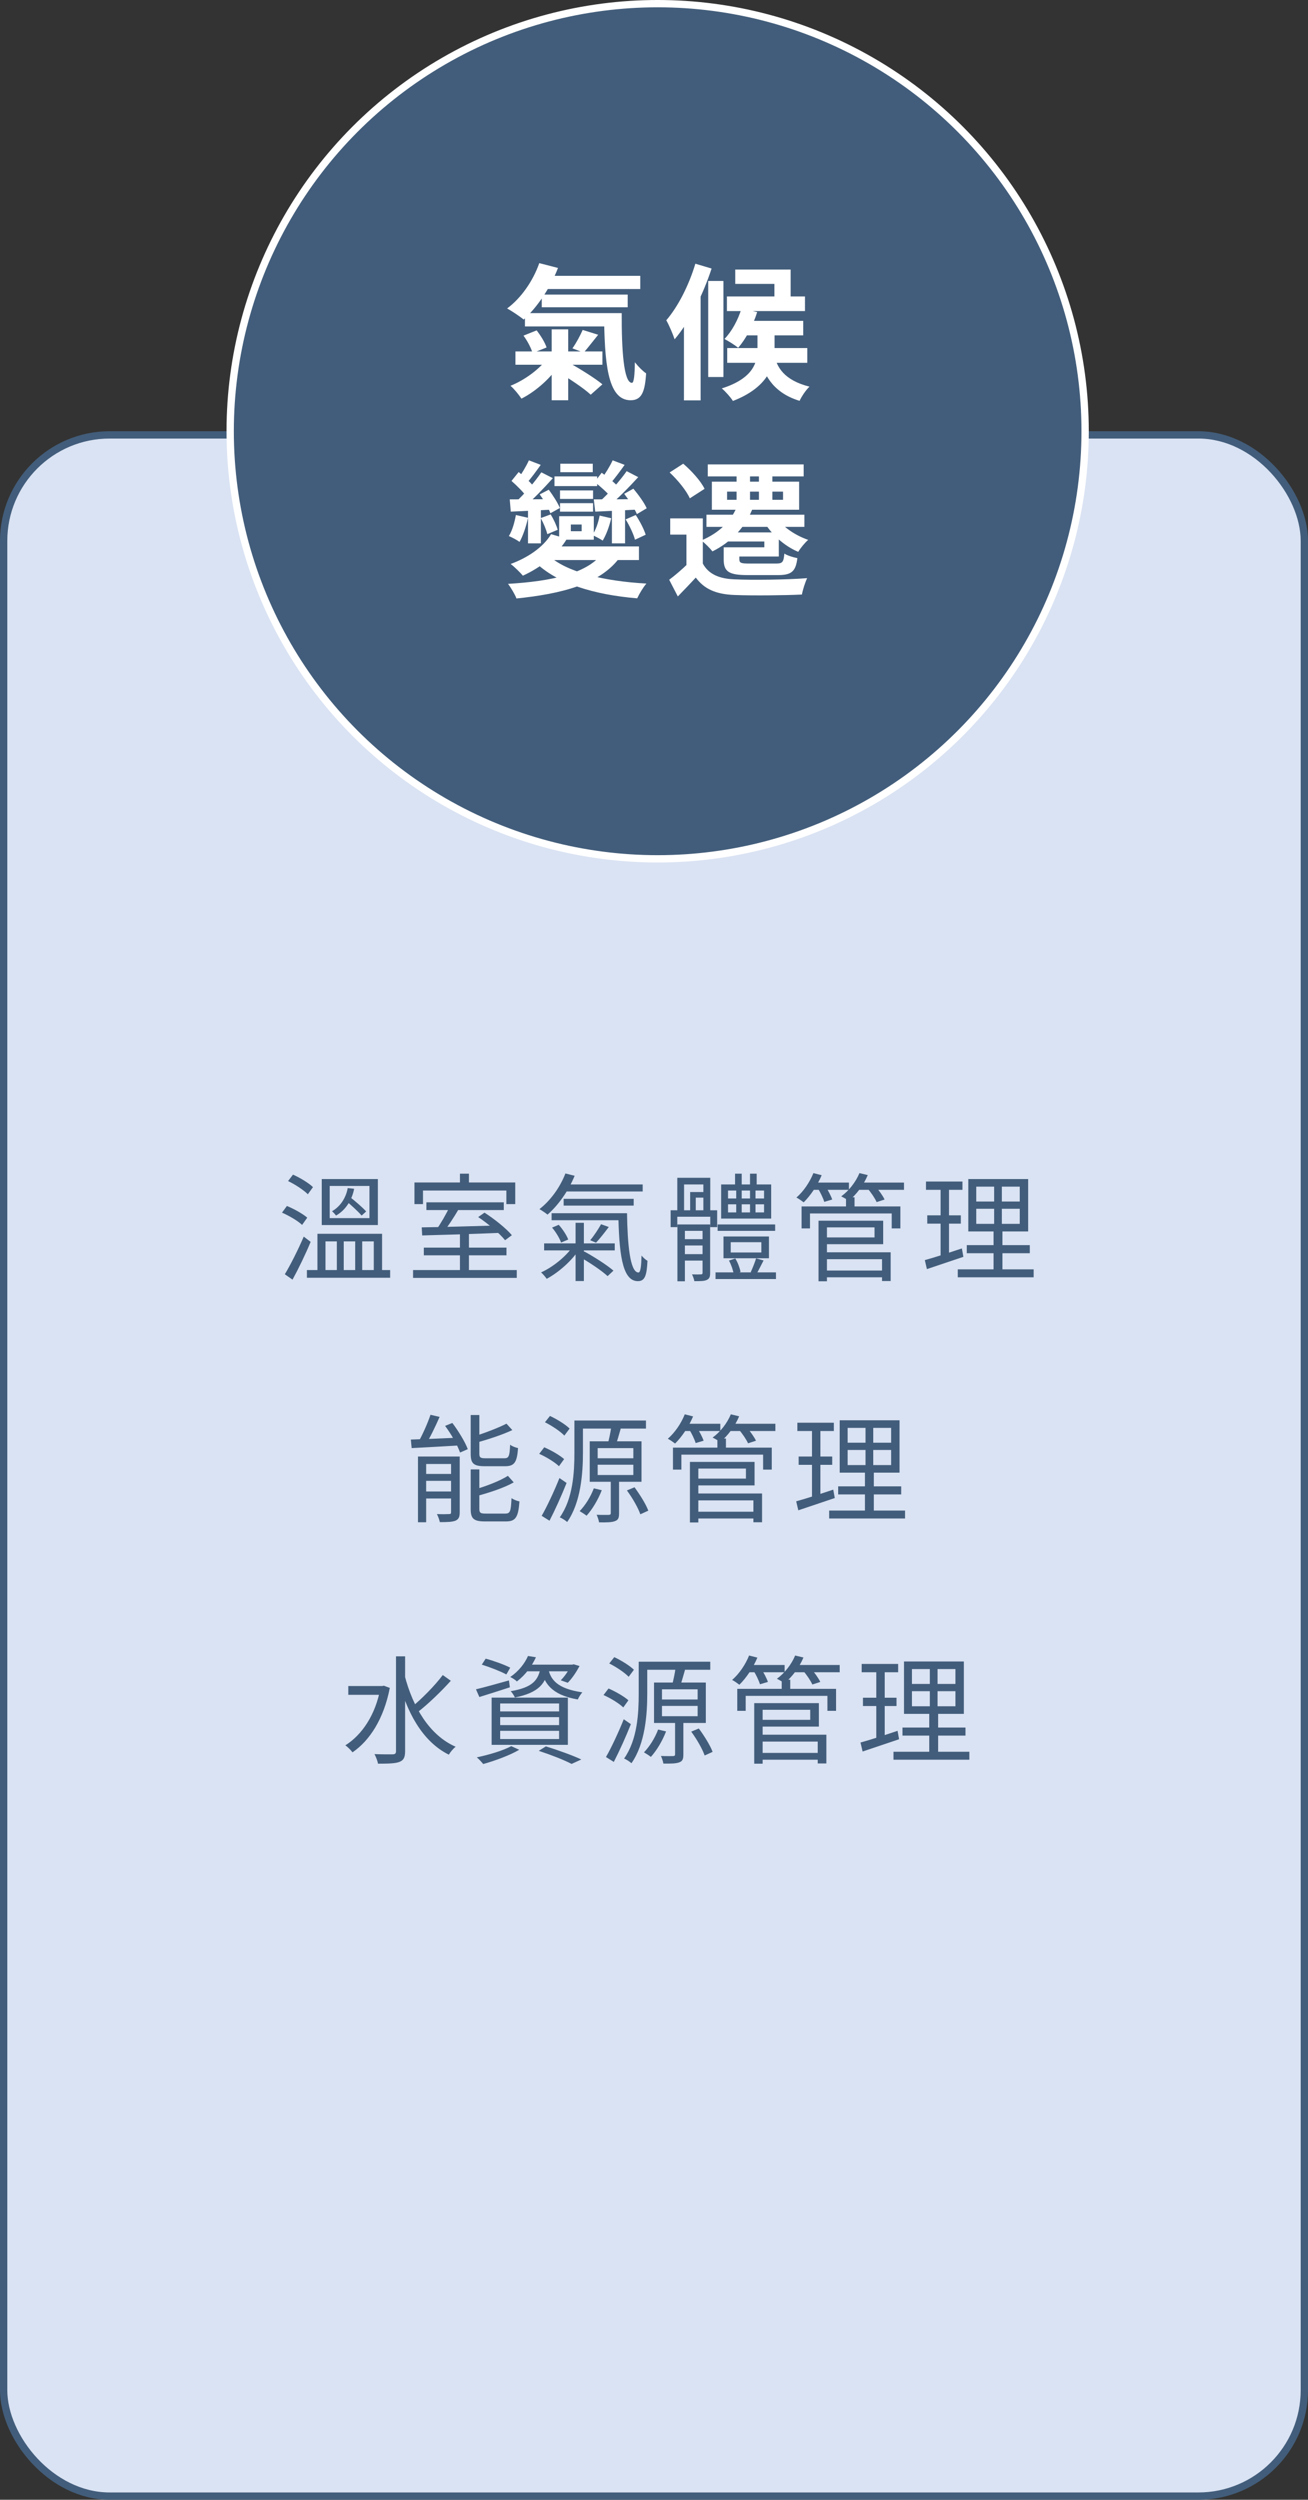
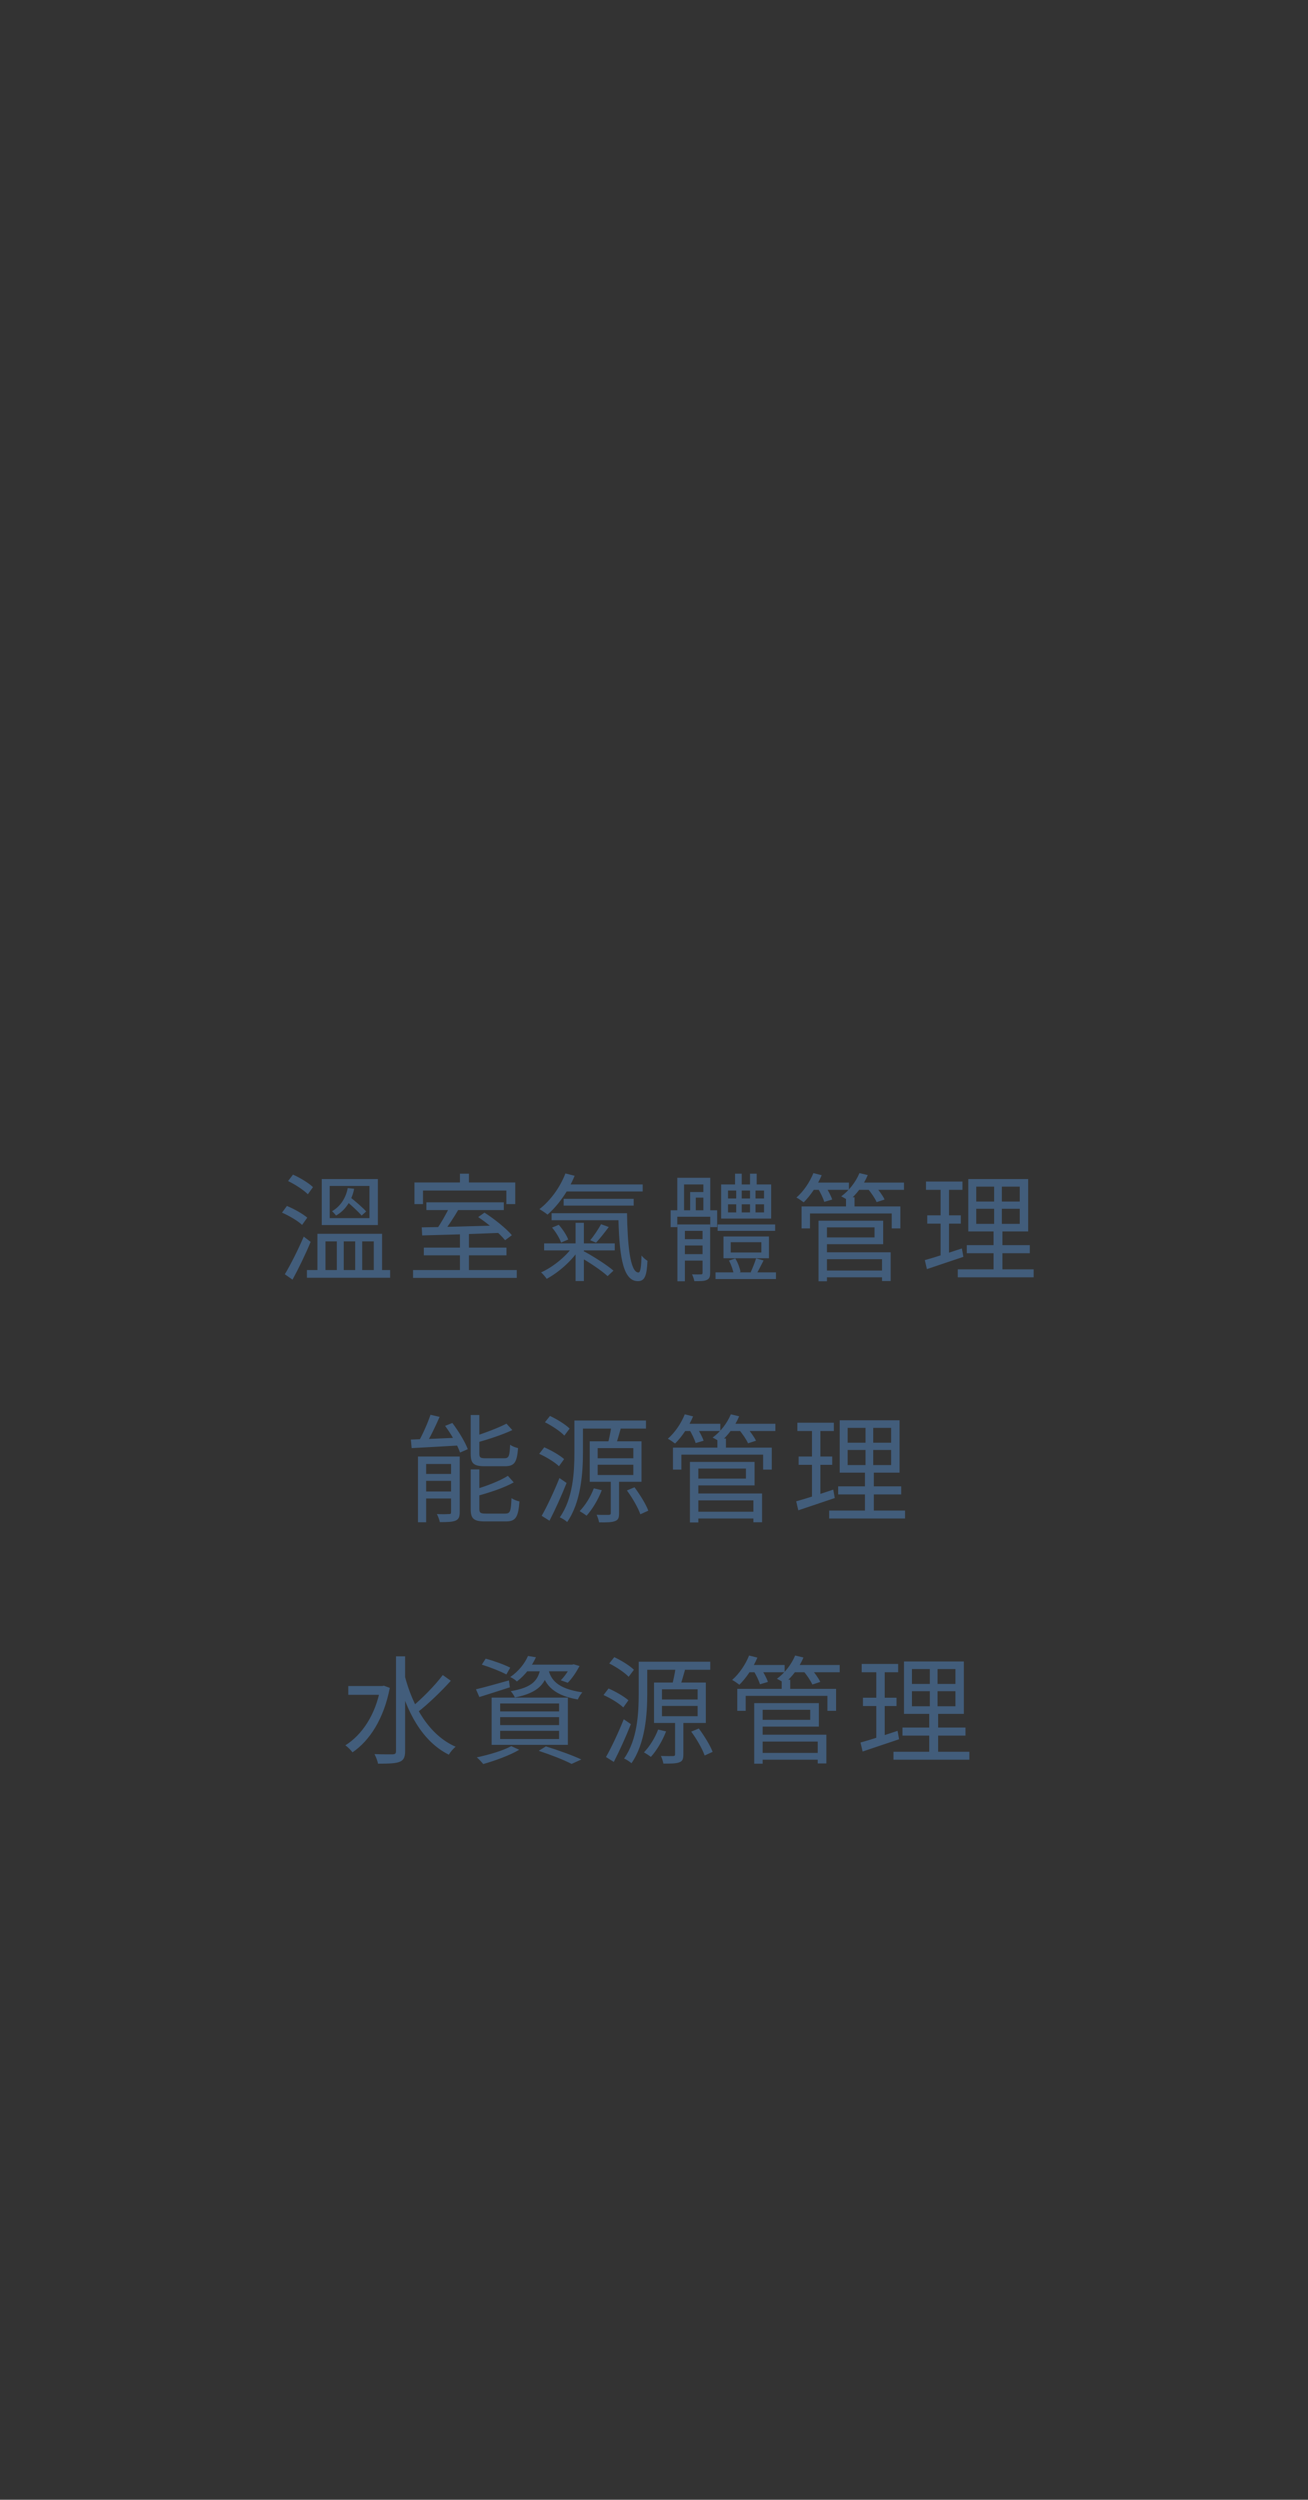
<svg xmlns="http://www.w3.org/2000/svg" width="179" height="342" viewBox="0 0 179 342" fill="none">
  <rect x="0" y="0" width="179" height="342" fill="#333333" stroke="none" />
-   <rect x="0.5" y="59.5" width="178" height="282" rx="14.5" fill="#DAE3F3" stroke="#425D7B" />
-   <circle cx="90" cy="59" r="58.5" fill="#425D7B" stroke="white" />
-   <path d="M73.96 37.74H87.62V39.54H73.96V37.74ZM74.14 40.3H85.9V42.04H74.14V40.3ZM71.84 42.84H83.4V44.66H71.84V42.84ZM70.54 48.08H82.44V49.9H70.54V48.08ZM73.8 36L76.36 36.66C75.28 39.46 73.48 42.08 71.66 43.72C71.14 43.28 70.02 42.54 69.4 42.2C71.3 40.8 72.94 38.46 73.8 36ZM82.66 42.84H85.08C85.06 47.94 85.36 52.38 86.48 52.38C86.76 52.38 86.86 51.28 86.88 49.56C87.34 50.14 87.94 50.76 88.42 51.08C88.26 53.64 87.8 54.76 86.3 54.76C83.06 54.76 82.74 49.38 82.66 42.84ZM71.64 45.92L73.44 45.2C74 45.92 74.58 46.86 74.8 47.54L72.88 48.3C72.7 47.64 72.18 46.64 71.64 45.92ZM76.4 50.9L77.9 49.64C79.36 50.46 81.4 51.72 82.44 52.58L80.84 54C79.9 53.12 77.9 51.8 76.4 50.9ZM75.5 45.06H77.76V54.76H75.5V45.06ZM79.74 45.14L81.86 45.8C81.14 46.7 80.42 47.62 79.88 48.24L78.34 47.66C78.84 46.96 79.42 45.88 79.74 45.14ZM75.02 48.88L76.8 49.54C75.56 51.56 73.42 53.5 71.36 54.54C71.02 54.02 70.34 53.18 69.86 52.78C71.82 52 73.94 50.44 75.02 48.88ZM101.48 42.2L103.62 42.7C103.04 44.56 102.04 46.42 101.02 47.58C100.58 47.22 99.66 46.64 99.14 46.38C100.16 45.34 101 43.76 101.48 42.2ZM100.62 36.88H108.2V41.48H105.98V38.84H100.62V36.88ZM101.4 43.9H109.92V45.88H101.4V43.9ZM99.52 47.62H110.48V49.64H99.52V47.62ZM99.48 40.56H110.16V42.56H99.48V40.56ZM106 48.72C106.32 50.12 107.2 52 110.78 52.9C110.28 53.36 109.7 54.24 109.42 54.84C105.48 53.64 104.46 50.86 103.98 48.96L106 48.72ZM103.66 44.84H106V47.84C106 50.18 105.02 53.02 100.3 54.86C100 54.36 99.3 53.58 98.78 53.14C103.2 51.74 103.66 49.46 103.66 47.78V44.84ZM96.92 38.44H99V51.58H96.92V38.44ZM95.16 36.08L97.38 36.74C96.24 40.24 94.38 44.02 92.32 46.42C92.14 45.84 91.56 44.46 91.18 43.82C92.8 41.94 94.28 39.02 95.16 36.08ZM93.6 41.54L95.82 39.34L95.88 39.38V54.78H93.6V41.54ZM69.76 68.32C71.28 68.32 73.4 68.32 75.62 68.28L75.58 69.72C73.52 69.84 71.52 69.92 69.9 70L69.76 68.32ZM70 65.8L70.98 64.58C71.76 65.22 72.74 66.12 73.16 66.72L72.16 68.1C71.74 67.44 70.78 66.48 70 65.8ZM73.86 67.64L75.1 67C75.68 67.78 76.34 68.82 76.62 69.5L75.32 70.22C75.08 69.52 74.44 68.44 73.86 67.64ZM74 70.88L75.36 70.38C75.76 71.02 76.16 71.9 76.32 72.48L74.9 73.08C74.76 72.48 74.38 71.56 74 70.88ZM72.38 62.98L74 63.6C73.36 64.5 72.68 65.42 72.12 66.06L70.88 65.52C71.4 64.82 72.04 63.74 72.38 62.98ZM74.08 64.62L75.66 65.42C74.44 66.78 72.92 68.36 71.74 69.36L70.58 68.68C71.74 67.62 73.24 65.88 74.08 64.62ZM72.26 69H74.02V74.34H72.26V69ZM70.6 70.46L72.26 70.84C72 72.02 71.58 73.3 71.1 74.14C70.76 73.88 70.06 73.52 69.64 73.34C70.12 72.56 70.42 71.46 70.6 70.46ZM81.26 68.32C82.78 68.32 84.94 68.32 87.16 68.28L87.12 69.72C85.08 69.84 83.08 69.92 81.46 70L81.26 68.32ZM81.38 65.94L82.34 64.68C83.16 65.26 84.2 66.12 84.7 66.7L83.7 68.12C83.22 67.5 82.2 66.58 81.38 65.94ZM85.42 67.56L86.68 66.86C87.38 67.7 88.18 68.8 88.5 69.54L87.16 70.34C86.84 69.58 86.08 68.42 85.42 67.56ZM85.62 71.06L87 70.46C87.56 71.3 88.14 72.42 88.36 73.16L86.9 73.84C86.7 73.08 86.16 71.92 85.62 71.06ZM83.84 62.98L85.48 63.6C84.84 64.5 84.14 65.44 83.58 66.08L82.3 65.52C82.84 64.82 83.5 63.74 83.84 62.98ZM85.76 64.46L87.34 65.28C86.06 66.68 84.48 68.3 83.22 69.32L82.06 68.62C83.28 67.54 84.86 65.76 85.76 64.46ZM83.74 69H85.54V74.34H83.74V69ZM82.06 70.54L83.64 70.9C83.4 71.98 82.96 73.18 82.48 73.96C82.16 73.74 81.46 73.38 81.06 73.2C81.56 72.48 81.88 71.48 82.06 70.54ZM76.68 63.44H81.12V64.6H76.68V63.44ZM76.64 67.1H81.16V68.26H76.64V67.1ZM74.42 74.76H87.44V76.62H74.42V74.76ZM76.64 68.84H81.16V70H76.64V68.84ZM75.88 65.18H81.72V66.5H75.88V65.18ZM82.64 75.4L84.96 76.06C82.26 79.98 76.66 81.26 70.68 81.88C70.48 81.34 69.9 80.36 69.52 79.88C75.36 79.54 80.68 78.48 82.64 75.4ZM75.42 73.08L77.58 73.72C76.26 75.94 73.88 77.7 71.56 78.76C71.2 78.34 70.38 77.52 69.88 77.16C72.2 76.32 74.36 74.86 75.42 73.08ZM75.02 75.96C77.52 78.3 82.7 79.52 88.46 79.84C88.02 80.34 87.48 81.26 87.2 81.86C81.3 81.36 76.22 79.86 73.14 76.82L75.02 75.96ZM78.12 71.76V72.68H79.6V71.76H78.12ZM76.52 70.62H81.26V73.84H76.52V70.62ZM96.18 70.92V78.3H93.94V73.14H91.72V70.92H96.18ZM96.18 77.1C96.94 78.52 98.38 79.18 100.48 79.26C102.9 79.38 107.68 79.32 110.46 79.1C110.2 79.62 109.86 80.68 109.74 81.34C107.24 81.46 102.92 81.5 100.48 81.4C98.02 81.3 96.4 80.62 95.22 79.02C94.46 79.84 93.68 80.66 92.76 81.6L91.58 79.32C92.38 78.72 93.34 77.9 94.16 77.1H96.18ZM91.64 64.64L93.5 63.44C94.64 64.42 95.9 65.8 96.42 66.88L94.4 68.18C93.96 67.16 92.76 65.68 91.64 64.64ZM99.5 67.26V68.38H107.16V67.26H99.5ZM97.42 65.9H109.36V69.74H97.42V65.9ZM96.86 63.54H109.98V65.18H96.86V63.54ZM96.68 70.42H110.08V72.08H96.68V70.42ZM100.8 64.2H102.64V69.22H100.8V64.2ZM103.86 64.2H105.7V69.22H103.86V64.2ZM101 68.92L103.08 69.34C102.06 72.16 99.98 74.2 97.5 75.44C97.2 75.04 96.44 74.28 95.98 73.94C98.38 72.94 100.22 71.22 101 68.92ZM106.24 70.78C107.1 72.08 108.84 73.26 110.6 73.86C110.16 74.24 109.54 74.98 109.24 75.5C107.32 74.7 105.56 73.1 104.54 71.36L106.24 70.78ZM100.04 74.88H104.6V74.08H99.58V72.84H106.58V76.14H100.04V74.88ZM99.04 74.88H101.18V76.5C101.18 77.02 101.4 77.1 102.52 77.1C103.06 77.1 105.52 77.1 106.24 77.1C107.06 77.1 107.24 76.92 107.34 75.74C107.78 76.02 108.58 76.26 109.12 76.36C108.9 78.22 108.28 78.68 106.44 78.68C105.88 78.68 102.9 78.68 102.34 78.68C99.8 78.68 99.04 78.24 99.04 76.56V74.88Z" fill="white" />
  <path d="M43.44 168.8H52.288V174.304H51.152V169.84H49.568V174.304H48.608V169.84H47.04V174.304H46.096V169.84H44.544V174.304H43.44V168.8ZM42 173.76H53.392V174.816H42V173.76ZM39.424 161.584L40.096 160.704C41.072 161.136 42.256 161.856 42.832 162.416L42.128 163.392C41.568 162.816 40.384 162.048 39.424 161.584ZM38.592 165.904L39.264 164.992C40.24 165.392 41.44 166.064 42.048 166.592L41.344 167.584C40.768 167.04 39.584 166.336 38.592 165.904ZM38.976 174.336C39.728 173.104 40.784 171.008 41.568 169.184L42.512 169.904C41.808 171.6 40.848 173.584 40.032 175.072L38.976 174.336ZM45.12 162.256V166.656H50.56V162.256H45.12ZM44.032 161.312H51.712V167.6H44.032V161.312ZM47.584 162.544L48.464 162.64C48.192 164.096 47.344 165.552 45.984 166.304C45.872 166.144 45.616 165.856 45.44 165.712C46.656 165.024 47.376 163.76 47.584 162.544ZM47.232 164.192L47.84 163.728C48.624 164.336 49.616 165.2 50.112 165.744L49.488 166.304C49.008 165.744 48.016 164.832 47.232 164.192ZM62.944 168.736H64.176V174.16H62.944V168.736ZM58.352 164.496H68.944V165.552H58.352V164.496ZM56.528 173.76H70.72V174.832H56.528V173.76ZM58 170.688H69.312V171.744H58V170.688ZM61.552 165.056L62.784 165.408C62.128 166.528 61.28 167.84 60.608 168.672L59.648 168.336C60.288 167.456 61.104 166.032 61.552 165.056ZM57.712 167.92C60.352 167.888 64.544 167.76 68.496 167.648L68.432 168.672C64.56 168.832 60.464 168.96 57.776 169.024L57.712 167.92ZM65.44 166.512L66.304 165.904C67.648 166.768 69.28 168.064 70.048 168.992L69.12 169.68C68.384 168.752 66.784 167.408 65.44 166.512ZM62.944 160.576H64.176V162.528H62.944V160.576ZM56.72 161.776H70.512V164.736H69.296V162.88H57.888V164.736H56.72V161.776ZM77.072 162.048H87.952V163.008H77.072V162.048ZM77.136 164.016H86.72V164.944H77.136V164.016ZM75.488 165.984H85.024V166.944H75.488V165.984ZM74.464 170.112H84.128V171.072H74.464V170.112ZM77.376 160.544L78.64 160.864C77.776 162.976 76.368 164.928 74.928 166.176C74.688 165.968 74.128 165.6 73.824 165.424C75.312 164.272 76.64 162.464 77.376 160.544ZM84.608 165.984H85.808C85.872 170.16 86.208 174.096 87.376 174.096C87.664 174.096 87.76 173.184 87.792 171.776C88.016 172.048 88.352 172.352 88.608 172.496C88.512 174.496 88.256 175.28 87.296 175.28C85.056 175.28 84.736 171.2 84.608 165.984ZM75.552 167.952L76.464 167.568C77.008 168.176 77.552 169.008 77.76 169.584L76.784 170C76.592 169.424 76.08 168.576 75.552 167.952ZM79.2 171.888L79.952 171.216C81.312 171.952 83.056 173.072 83.952 173.84L83.152 174.592C82.304 173.808 80.576 172.656 79.2 171.888ZM78.768 167.296H79.904V175.264H78.768V167.296ZM82.256 167.488L83.312 167.872C82.736 168.64 82.08 169.472 81.568 170.016L80.768 169.68C81.28 169.088 81.904 168.128 82.256 167.488ZM78.432 170.48L79.328 170.832C78.304 172.464 76.416 174.112 74.816 174.96C74.64 174.704 74.288 174.288 74.048 174.08C75.632 173.376 77.472 171.904 78.432 170.48ZM98.208 167.52H106.08V168.4H98.208V167.52ZM97.92 174.08H106.192V174.992H97.92V174.08ZM100.592 160.576H101.504V162.576H100.592V160.576ZM102.64 160.576H103.552V162.576H102.64V160.576ZM100 169.952V171.36H104.192V169.952H100ZM99.008 169.168H105.232V172.144H99.008V169.168ZM99.632 164.768V165.872H104.56V164.768H99.632ZM99.632 162.88V163.968H104.56V162.88H99.632ZM98.688 162.048H105.536V166.72H98.688V162.048ZM99.76 172.464L100.624 172.176C100.976 172.736 101.248 173.488 101.344 174.016L100.416 174.352C100.336 173.824 100.08 173.04 99.76 172.464ZM103.472 172.16L104.496 172.448C104.16 173.104 103.792 173.824 103.52 174.32L102.736 174.048C102.992 173.504 103.312 172.688 103.472 172.16ZM93.264 169.536H96.832V170.4H93.264V169.536ZM93.264 171.584H96.832V172.464H93.264V171.584ZM92.704 167.52H96.784V168.4H93.728V175.296H92.704V167.52ZM96.144 167.52H97.184V174.16C97.184 174.672 97.088 174.944 96.736 175.104C96.4 175.28 95.872 175.28 95.024 175.28C94.976 175.008 94.832 174.608 94.704 174.352C95.264 174.368 95.776 174.368 95.92 174.352C96.08 174.352 96.144 174.304 96.144 174.144V167.52ZM92.688 161.136H97.2V166H96.256V162.048H93.616V166H92.688V161.136ZM91.776 165.584H98.144V167.888H97.2V166.464H92.688V167.888H91.776V165.584ZM94.448 163.088H96.864V163.856H95.216V165.92H94.448V163.088ZM100.752 162.368H101.504V166.304H100.752V162.368ZM102.64 162.368H103.392V166.304H102.64V162.368ZM112.72 173.824H121.184V174.752H112.72V173.824ZM115.776 163.808H116.944V165.584H115.776V163.808ZM109.696 165.056H123.216V168.064H122.032V166.016H110.848V168.064H109.696V165.056ZM112.656 167.008H120.864V170.224H112.656V169.296H119.68V167.92H112.656V167.008ZM112.704 171.328H121.888V175.264H120.704V172.272H112.704V171.328ZM112.016 167.008H113.168V175.296H112.016V167.008ZM111.008 161.792H116.176V162.784H111.008V161.792ZM117.248 161.792H123.712V162.784H117.248V161.792ZM111.312 160.496L112.448 160.784C111.856 162.192 110.912 163.584 109.984 164.496C109.76 164.32 109.28 163.984 108.992 163.84C109.952 163.008 110.816 161.744 111.312 160.496ZM117.616 160.496L118.752 160.768C118.176 162.16 117.168 163.456 116.16 164.288C115.92 164.112 115.424 163.824 115.12 163.68C116.176 162.912 117.104 161.728 117.616 160.496ZM111.904 162.544L112.944 162.272C113.312 162.832 113.728 163.616 113.888 164.112L112.8 164.432C112.656 163.936 112.272 163.136 111.904 162.544ZM118.688 162.56L119.744 162.24C120.24 162.8 120.816 163.584 121.056 164.112L119.968 164.464C119.744 163.952 119.2 163.136 118.688 162.56ZM133.6 165.376V167.44H139.552V165.376H133.6ZM133.6 162.352V164.384H139.552V162.352H133.6ZM132.512 161.312H140.704V168.48H132.512V161.312ZM132.304 170.352H140.928V171.456H132.304V170.352ZM131.072 173.664H141.456V174.752H131.072V173.664ZM126.72 161.648H131.712V162.784H126.72V161.648ZM126.896 166.272H131.488V167.408H126.896V166.272ZM126.56 172.4C127.856 172.048 129.776 171.424 131.632 170.8L131.84 171.952C130.096 172.544 128.272 173.152 126.848 173.632L126.56 172.4ZM128.72 162.096H129.872V172.016L128.72 172.24V162.096ZM136.048 161.808H137.104V167.968H137.184V174.16H135.968V167.968H136.048V161.808ZM58.912 193.56L60.16 193.848C59.584 195.176 58.832 196.728 58.192 197.736L57.168 197.432C57.776 196.408 58.528 194.728 58.912 193.56ZM56.224 196.952C57.904 196.904 60.448 196.792 62.96 196.68L62.944 197.752C60.56 197.896 58.08 198.024 56.336 198.12L56.224 196.952ZM57.2 199.272H62.272V200.296H58.32V208.264H57.2V199.272ZM61.728 199.272H62.912V206.904C62.912 207.512 62.784 207.848 62.352 208.04C61.904 208.232 61.2 208.248 60.192 208.248C60.128 207.928 59.952 207.448 59.792 207.144C60.544 207.176 61.232 207.16 61.456 207.144C61.664 207.144 61.728 207.096 61.728 206.888V199.272ZM57.728 201.656H62.352V202.6H57.728V201.656ZM57.728 204.056H62.352V205.016H57.728V204.056ZM64.416 193.592H65.6V198.888C65.6 199.4 65.728 199.512 66.464 199.512C66.8 199.512 68.544 199.512 69.008 199.512C69.632 199.512 69.744 199.24 69.808 197.656C70.064 197.864 70.544 198.04 70.896 198.12C70.752 200.072 70.4 200.6 69.104 200.6C68.768 200.6 66.672 200.6 66.352 200.6C64.816 200.6 64.416 200.232 64.416 198.904V193.592ZM69.312 194.776L70.112 195.656C68.752 196.296 66.832 196.92 65.184 197.384C65.12 197.128 64.96 196.776 64.816 196.536C66.4 196.04 68.224 195.336 69.312 194.776ZM64.416 201.032H65.6V206.44C65.6 206.984 65.744 207.08 66.512 207.08C66.848 207.08 68.656 207.08 69.136 207.08C69.824 207.08 69.92 206.776 70 204.968C70.272 205.16 70.752 205.352 71.088 205.416C70.928 207.576 70.576 208.152 69.232 208.152C68.88 208.152 66.72 208.152 66.384 208.152C64.832 208.152 64.416 207.784 64.416 206.456V201.032ZM69.504 201.912L70.304 202.808C68.96 203.576 66.912 204.232 65.184 204.696C65.12 204.456 64.944 204.072 64.816 203.832C66.48 203.352 68.416 202.616 69.504 201.912ZM60.912 195.08L61.904 194.68C62.752 195.8 63.648 197.272 64.016 198.264L62.96 198.728C62.624 197.752 61.76 196.216 60.912 195.08ZM79.008 194.344H88.4V195.448H79.008V194.344ZM78.608 194.344H79.776V198.744C79.776 201.528 79.504 205.544 77.616 208.232C77.392 208.024 76.896 207.704 76.608 207.592C78.432 205.016 78.608 201.384 78.608 198.744V194.344ZM81.792 200.392V201.8H86.672V200.392H81.792ZM81.792 198.12V199.512H86.672V198.12H81.792ZM80.704 197.192H87.792V202.728H80.704V197.192ZM81.264 203.624L82.352 203.88C81.856 205.176 81.056 206.504 80.272 207.368C80.048 207.192 79.584 206.888 79.328 206.744C80.112 205.928 80.832 204.776 81.264 203.624ZM85.792 203.912L86.832 203.48C87.568 204.472 88.4 205.8 88.72 206.68L87.632 207.176C87.328 206.296 86.544 204.92 85.792 203.912ZM83.648 195.208L84.944 195.464C84.704 196.296 84.448 197.224 84.224 197.832L83.168 197.576C83.344 196.92 83.568 195.896 83.648 195.208ZM83.584 202.36H84.72V207.032C84.72 207.624 84.624 207.944 84.176 208.104C83.744 208.28 83.056 208.296 81.984 208.28C81.936 207.976 81.792 207.544 81.648 207.24C82.416 207.272 83.104 207.256 83.312 207.256C83.52 207.24 83.584 207.192 83.584 207.016V202.36ZM74.576 194.584L75.264 193.72C76.224 194.168 77.392 194.888 77.952 195.448L77.232 196.408C76.688 195.832 75.536 195.064 74.576 194.584ZM73.792 198.904L74.48 198.008C75.44 198.424 76.608 199.096 77.2 199.624L76.496 200.6C75.936 200.056 74.768 199.336 73.792 198.904ZM74.128 207.384C74.848 206.136 75.84 204.024 76.56 202.216L77.536 202.888C76.864 204.584 75.968 206.568 75.2 208.056L74.128 207.384ZM95.12 206.824H103.584V207.752H95.12V206.824ZM98.176 196.808H99.344V198.584H98.176V196.808ZM92.096 198.056H105.616V201.064H104.432V199.016H93.248V201.064H92.096V198.056ZM95.056 200.008H103.264V203.224H95.056V202.296H102.08V200.92H95.056V200.008ZM95.104 204.328H104.288V208.264H103.104V205.272H95.104V204.328ZM94.416 200.008H95.568V208.296H94.416V200.008ZM93.408 194.792H98.576V195.784H93.408V194.792ZM99.648 194.792H106.112V195.784H99.648V194.792ZM93.712 193.496L94.848 193.784C94.256 195.192 93.312 196.584 92.384 197.496C92.16 197.32 91.68 196.984 91.392 196.84C92.352 196.008 93.216 194.744 93.712 193.496ZM100.016 193.496L101.152 193.768C100.576 195.16 99.568 196.456 98.56 197.288C98.32 197.112 97.824 196.824 97.52 196.68C98.576 195.912 99.504 194.728 100.016 193.496ZM94.304 195.544L95.344 195.272C95.712 195.832 96.128 196.616 96.288 197.112L95.2 197.432C95.056 196.936 94.672 196.136 94.304 195.544ZM101.088 195.56L102.144 195.24C102.64 195.8 103.216 196.584 103.456 197.112L102.368 197.464C102.144 196.952 101.6 196.136 101.088 195.56ZM116 198.376V200.44H121.952V198.376H116ZM116 195.352V197.384H121.952V195.352H116ZM114.912 194.312H123.104V201.48H114.912V194.312ZM114.704 203.352H123.328V204.456H114.704V203.352ZM113.472 206.664H123.856V207.752H113.472V206.664ZM109.12 194.648H114.112V195.784H109.12V194.648ZM109.296 199.272H113.888V200.408H109.296V199.272ZM108.96 205.4C110.256 205.048 112.176 204.424 114.032 203.8L114.24 204.952C112.496 205.544 110.672 206.152 109.248 206.632L108.96 205.4ZM111.12 195.096H112.272V205.016L111.12 205.24V195.096ZM118.448 194.808H119.504V200.968H119.584V207.16H118.368V200.968H118.448V194.808ZM47.664 230.672H52.48V231.872H47.664V230.672ZM54.192 226.608H55.44V239.6C55.44 240.448 55.216 240.832 54.688 241.04C54.144 241.264 53.216 241.296 51.728 241.296C51.68 240.944 51.44 240.352 51.248 239.984C52.4 240.032 53.424 240.016 53.76 240.016C54.064 240 54.192 239.904 54.192 239.6V226.608ZM52.064 230.672H52.32L52.528 230.624L53.344 230.928C52.528 235.152 50.592 238.144 48.24 239.744C48.032 239.456 47.552 238.976 47.264 238.784C49.552 237.344 51.392 234.608 52.064 230.944V230.672ZM55.376 229.216C56.48 233.52 58.768 237.408 62.352 238.976C62.048 239.216 61.632 239.696 61.424 240.064C57.776 238.256 55.6 234.176 54.416 229.44L55.376 229.216ZM60.592 229.168L61.696 229.952C60.384 231.408 58.56 233.168 57.168 234.24L56.32 233.568C57.68 232.464 59.536 230.592 60.592 229.168ZM65.936 227.744L66.464 226.928C67.568 227.216 69.056 227.76 69.824 228.16L69.296 229.088C68.544 228.672 67.056 228.096 65.936 227.744ZM65.136 231.12C66.288 230.848 67.984 230.368 69.648 229.904L69.776 230.848C68.32 231.312 66.816 231.808 65.6 232.176L65.136 231.12ZM72 227.744H78.432V228.656H71.296L72 227.744ZM78.112 227.744H78.304L78.512 227.696L79.312 227.936C78.864 228.768 78.272 229.664 77.696 230.224L76.736 229.888C77.248 229.392 77.792 228.592 78.112 227.92V227.744ZM73.984 228.064H75.088C74.752 230.336 73.728 231.584 70.464 232.24C70.352 231.984 70.096 231.584 69.888 231.376C72.848 230.88 73.712 229.888 73.984 228.064ZM75.04 228.352C75.36 229.712 76.144 231.024 79.696 231.536C79.472 231.776 79.2 232.208 79.072 232.512C75.28 231.856 74.48 230.128 74.064 228.448L75.04 228.352ZM72.256 226.56L73.344 226.736C72.8 227.904 71.984 229.088 70.736 230.048C70.528 229.824 70.112 229.568 69.824 229.44C71.024 228.624 71.84 227.52 72.256 226.56ZM68.448 234.928V236.016H76.512V234.928H68.448ZM68.448 236.8V237.92H76.512V236.8H68.448ZM68.448 233.056V234.144H76.512V233.056H68.448ZM67.28 232.256H77.712V238.72H67.28V232.256ZM73.728 239.536L74.704 238.928C76.464 239.472 78.4 240.176 79.552 240.72L78.224 241.328C77.216 240.8 75.472 240.112 73.728 239.536ZM69.968 238.896L71.056 239.392C69.76 240.16 67.728 240.896 66.128 241.344C65.936 241.104 65.52 240.64 65.248 240.432C66.896 240.08 68.816 239.52 69.968 238.896ZM87.808 227.344H97.2V228.448H87.808V227.344ZM87.408 227.344H88.576V231.744C88.576 234.528 88.304 238.544 86.416 241.232C86.192 241.024 85.696 240.704 85.408 240.592C87.232 238.016 87.408 234.384 87.408 231.744V227.344ZM90.592 233.392V234.8H95.472V233.392H90.592ZM90.592 231.12V232.512H95.472V231.12H90.592ZM89.504 230.192H96.592V235.728H89.504V230.192ZM90.064 236.624L91.152 236.88C90.656 238.176 89.856 239.504 89.072 240.368C88.848 240.192 88.384 239.888 88.128 239.744C88.912 238.928 89.632 237.776 90.064 236.624ZM94.592 236.912L95.632 236.48C96.368 237.472 97.2 238.8 97.52 239.68L96.432 240.176C96.128 239.296 95.344 237.92 94.592 236.912ZM92.448 228.208L93.744 228.464C93.504 229.296 93.248 230.224 93.024 230.832L91.968 230.576C92.144 229.92 92.368 228.896 92.448 228.208ZM92.384 235.36H93.52V240.032C93.52 240.624 93.424 240.944 92.976 241.104C92.544 241.28 91.856 241.296 90.784 241.28C90.736 240.976 90.592 240.544 90.448 240.24C91.216 240.272 91.904 240.256 92.112 240.256C92.32 240.24 92.384 240.192 92.384 240.016V235.36ZM83.376 227.584L84.064 226.72C85.024 227.168 86.192 227.888 86.752 228.448L86.032 229.408C85.488 228.832 84.336 228.064 83.376 227.584ZM82.592 231.904L83.28 231.008C84.24 231.424 85.408 232.096 86 232.624L85.296 233.6C84.736 233.056 83.568 232.336 82.592 231.904ZM82.928 240.384C83.648 239.136 84.64 237.024 85.36 235.216L86.336 235.888C85.664 237.584 84.768 239.568 84 241.056L82.928 240.384ZM103.92 239.824H112.384V240.752H103.92V239.824ZM106.976 229.808H108.144V231.584H106.976V229.808ZM100.896 231.056H114.416V234.064H113.232V232.016H102.048V234.064H100.896V231.056ZM103.856 233.008H112.064V236.224H103.856V235.296H110.88V233.92H103.856V233.008ZM103.904 237.328H113.088V241.264H111.904V238.272H103.904V237.328ZM103.216 233.008H104.368V241.296H103.216V233.008ZM102.208 227.792H107.376V228.784H102.208V227.792ZM108.448 227.792H114.912V228.784H108.448V227.792ZM102.512 226.496L103.648 226.784C103.056 228.192 102.112 229.584 101.184 230.496C100.96 230.32 100.48 229.984 100.192 229.84C101.152 229.008 102.016 227.744 102.512 226.496ZM108.816 226.496L109.952 226.768C109.376 228.16 108.368 229.456 107.36 230.288C107.12 230.112 106.624 229.824 106.32 229.68C107.376 228.912 108.304 227.728 108.816 226.496ZM103.104 228.544L104.144 228.272C104.512 228.832 104.928 229.616 105.088 230.112L104 230.432C103.856 229.936 103.472 229.136 103.104 228.544ZM109.888 228.56L110.944 228.24C111.44 228.8 112.016 229.584 112.256 230.112L111.168 230.464C110.944 229.952 110.4 229.136 109.888 228.56ZM124.8 231.376V233.44H130.752V231.376H124.8ZM124.8 228.352V230.384H130.752V228.352H124.8ZM123.712 227.312H131.904V234.48H123.712V227.312ZM123.504 236.352H132.128V237.456H123.504V236.352ZM122.272 239.664H132.656V240.752H122.272V239.664ZM117.92 227.648H122.912V228.784H117.92V227.648ZM118.096 232.272H122.688V233.408H118.096V232.272ZM117.76 238.4C119.056 238.048 120.976 237.424 122.832 236.8L123.04 237.952C121.296 238.544 119.472 239.152 118.048 239.632L117.76 238.4ZM119.92 228.096H121.072V238.016L119.92 238.24V228.096ZM127.248 227.808H128.304V233.968H128.384V240.16H127.168V233.968H127.248V227.808Z" fill="#425D7B" />
</svg>